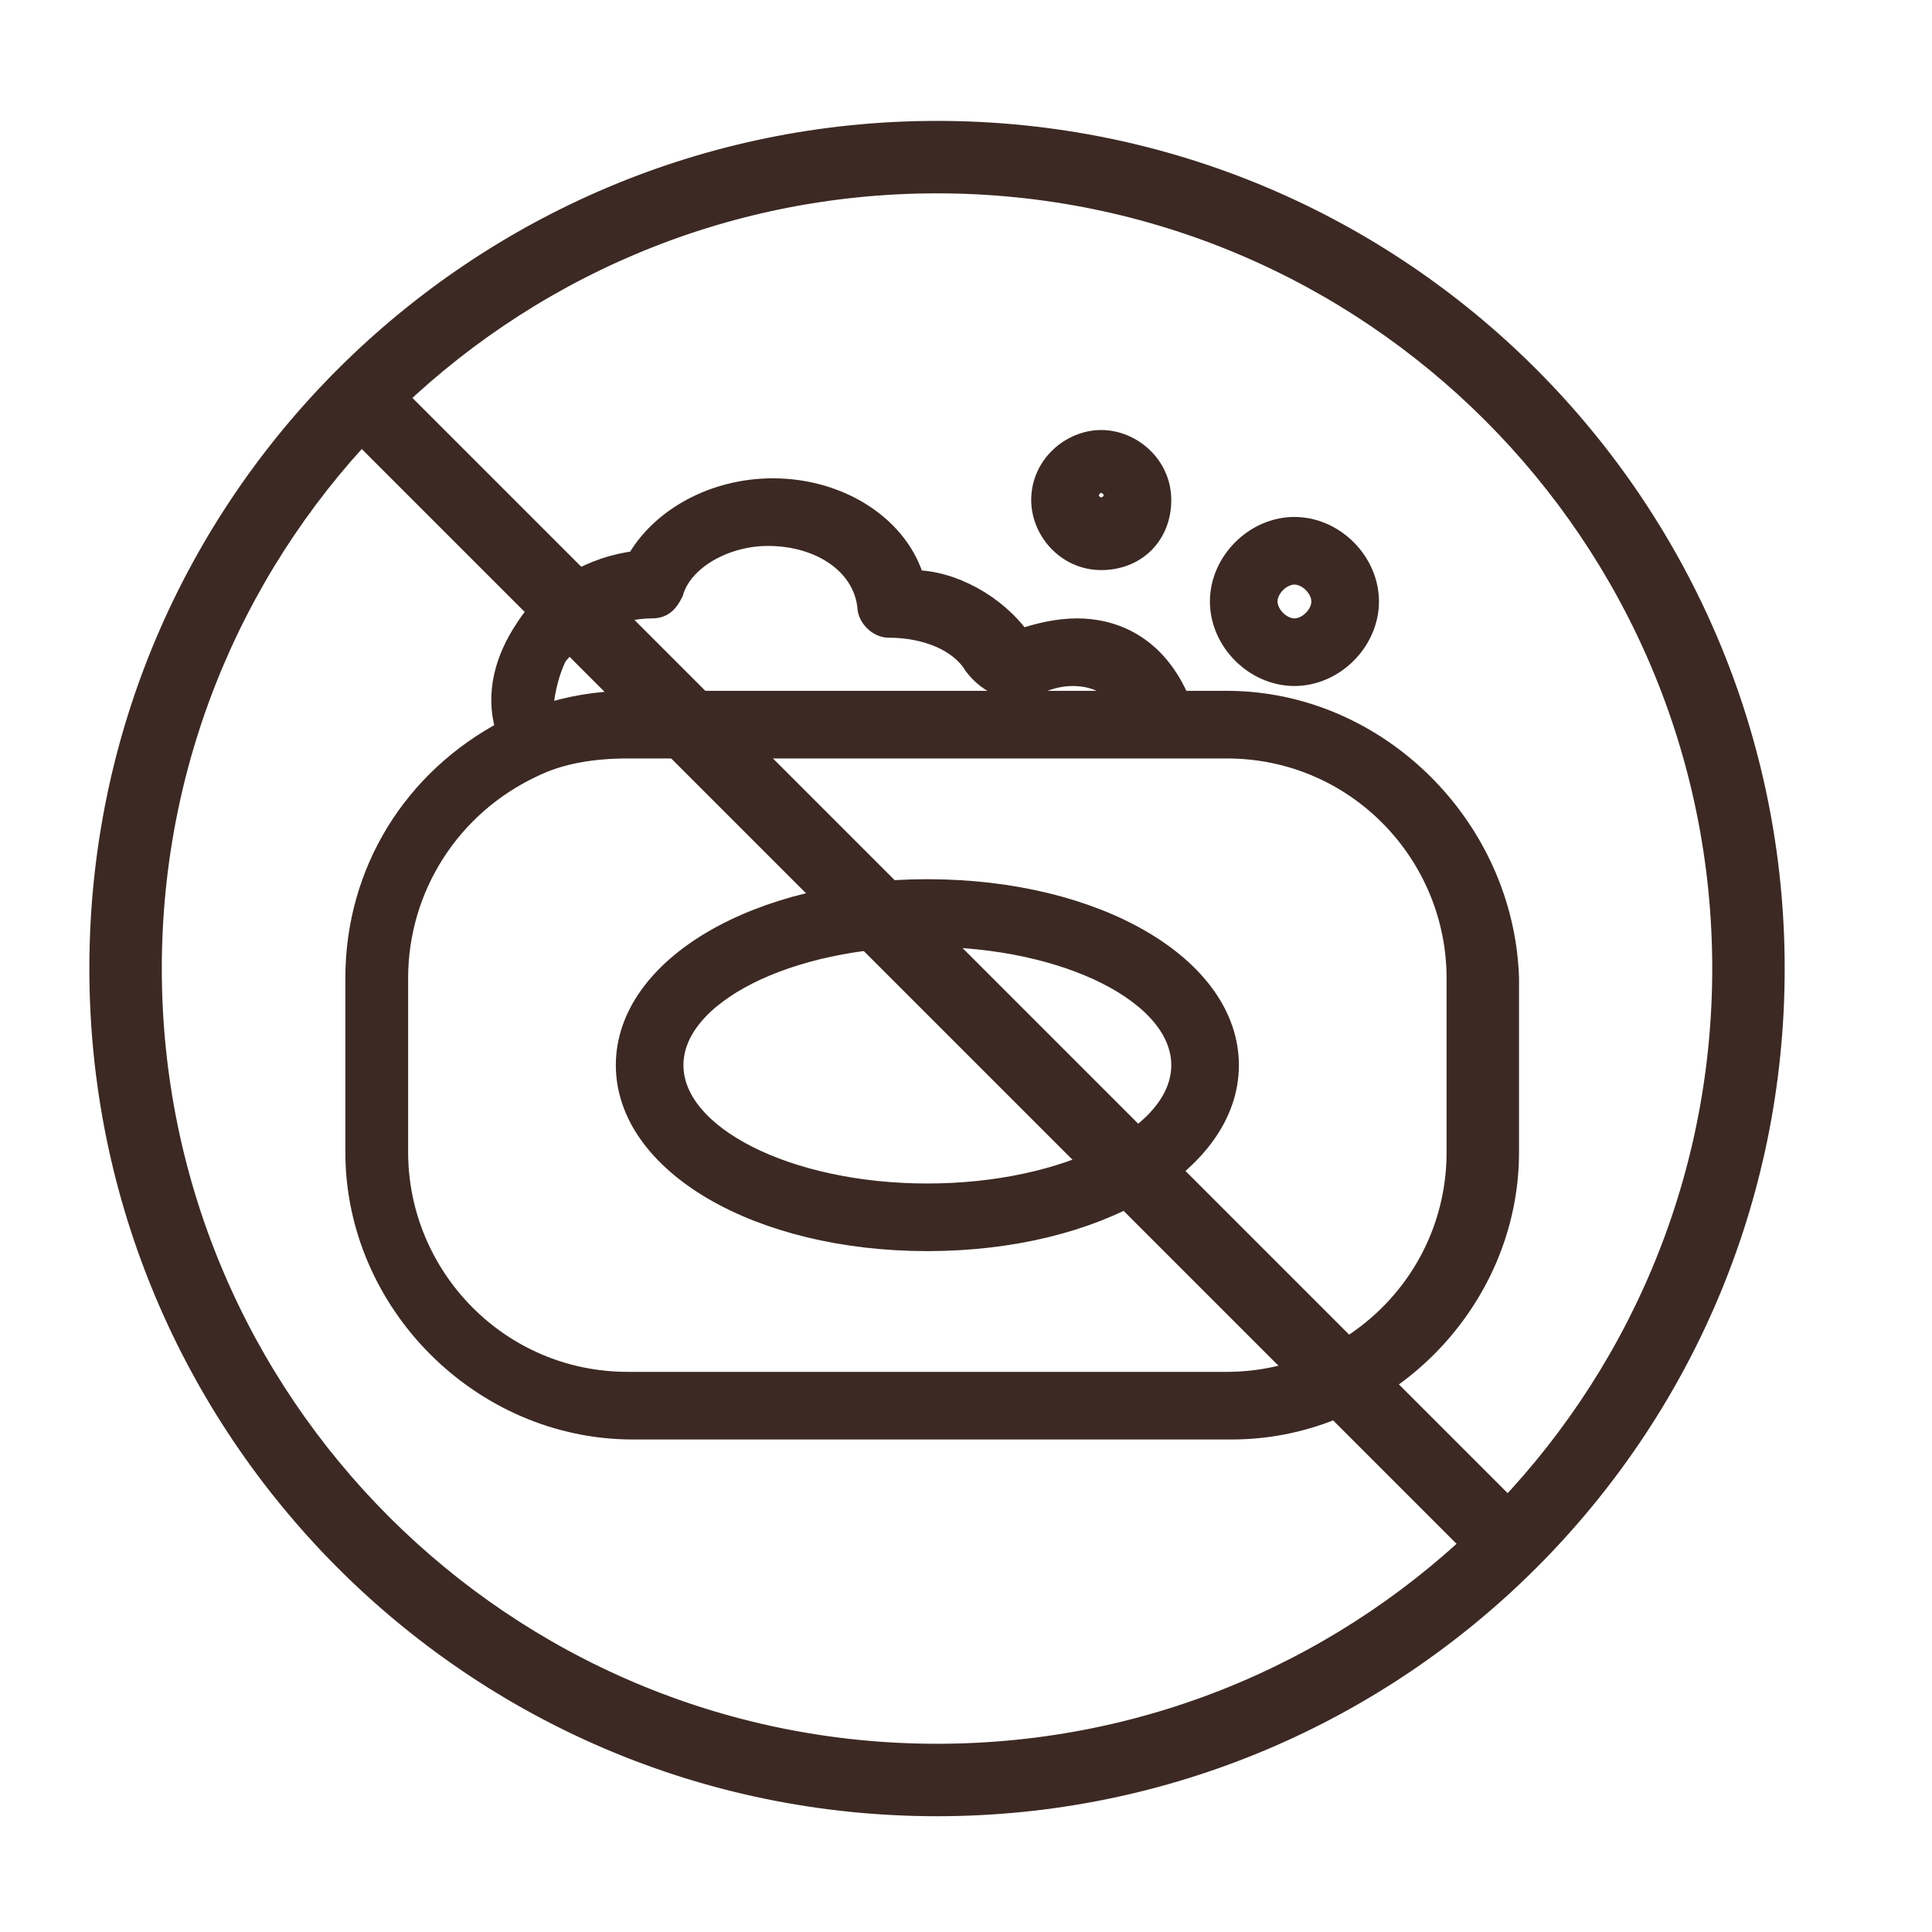
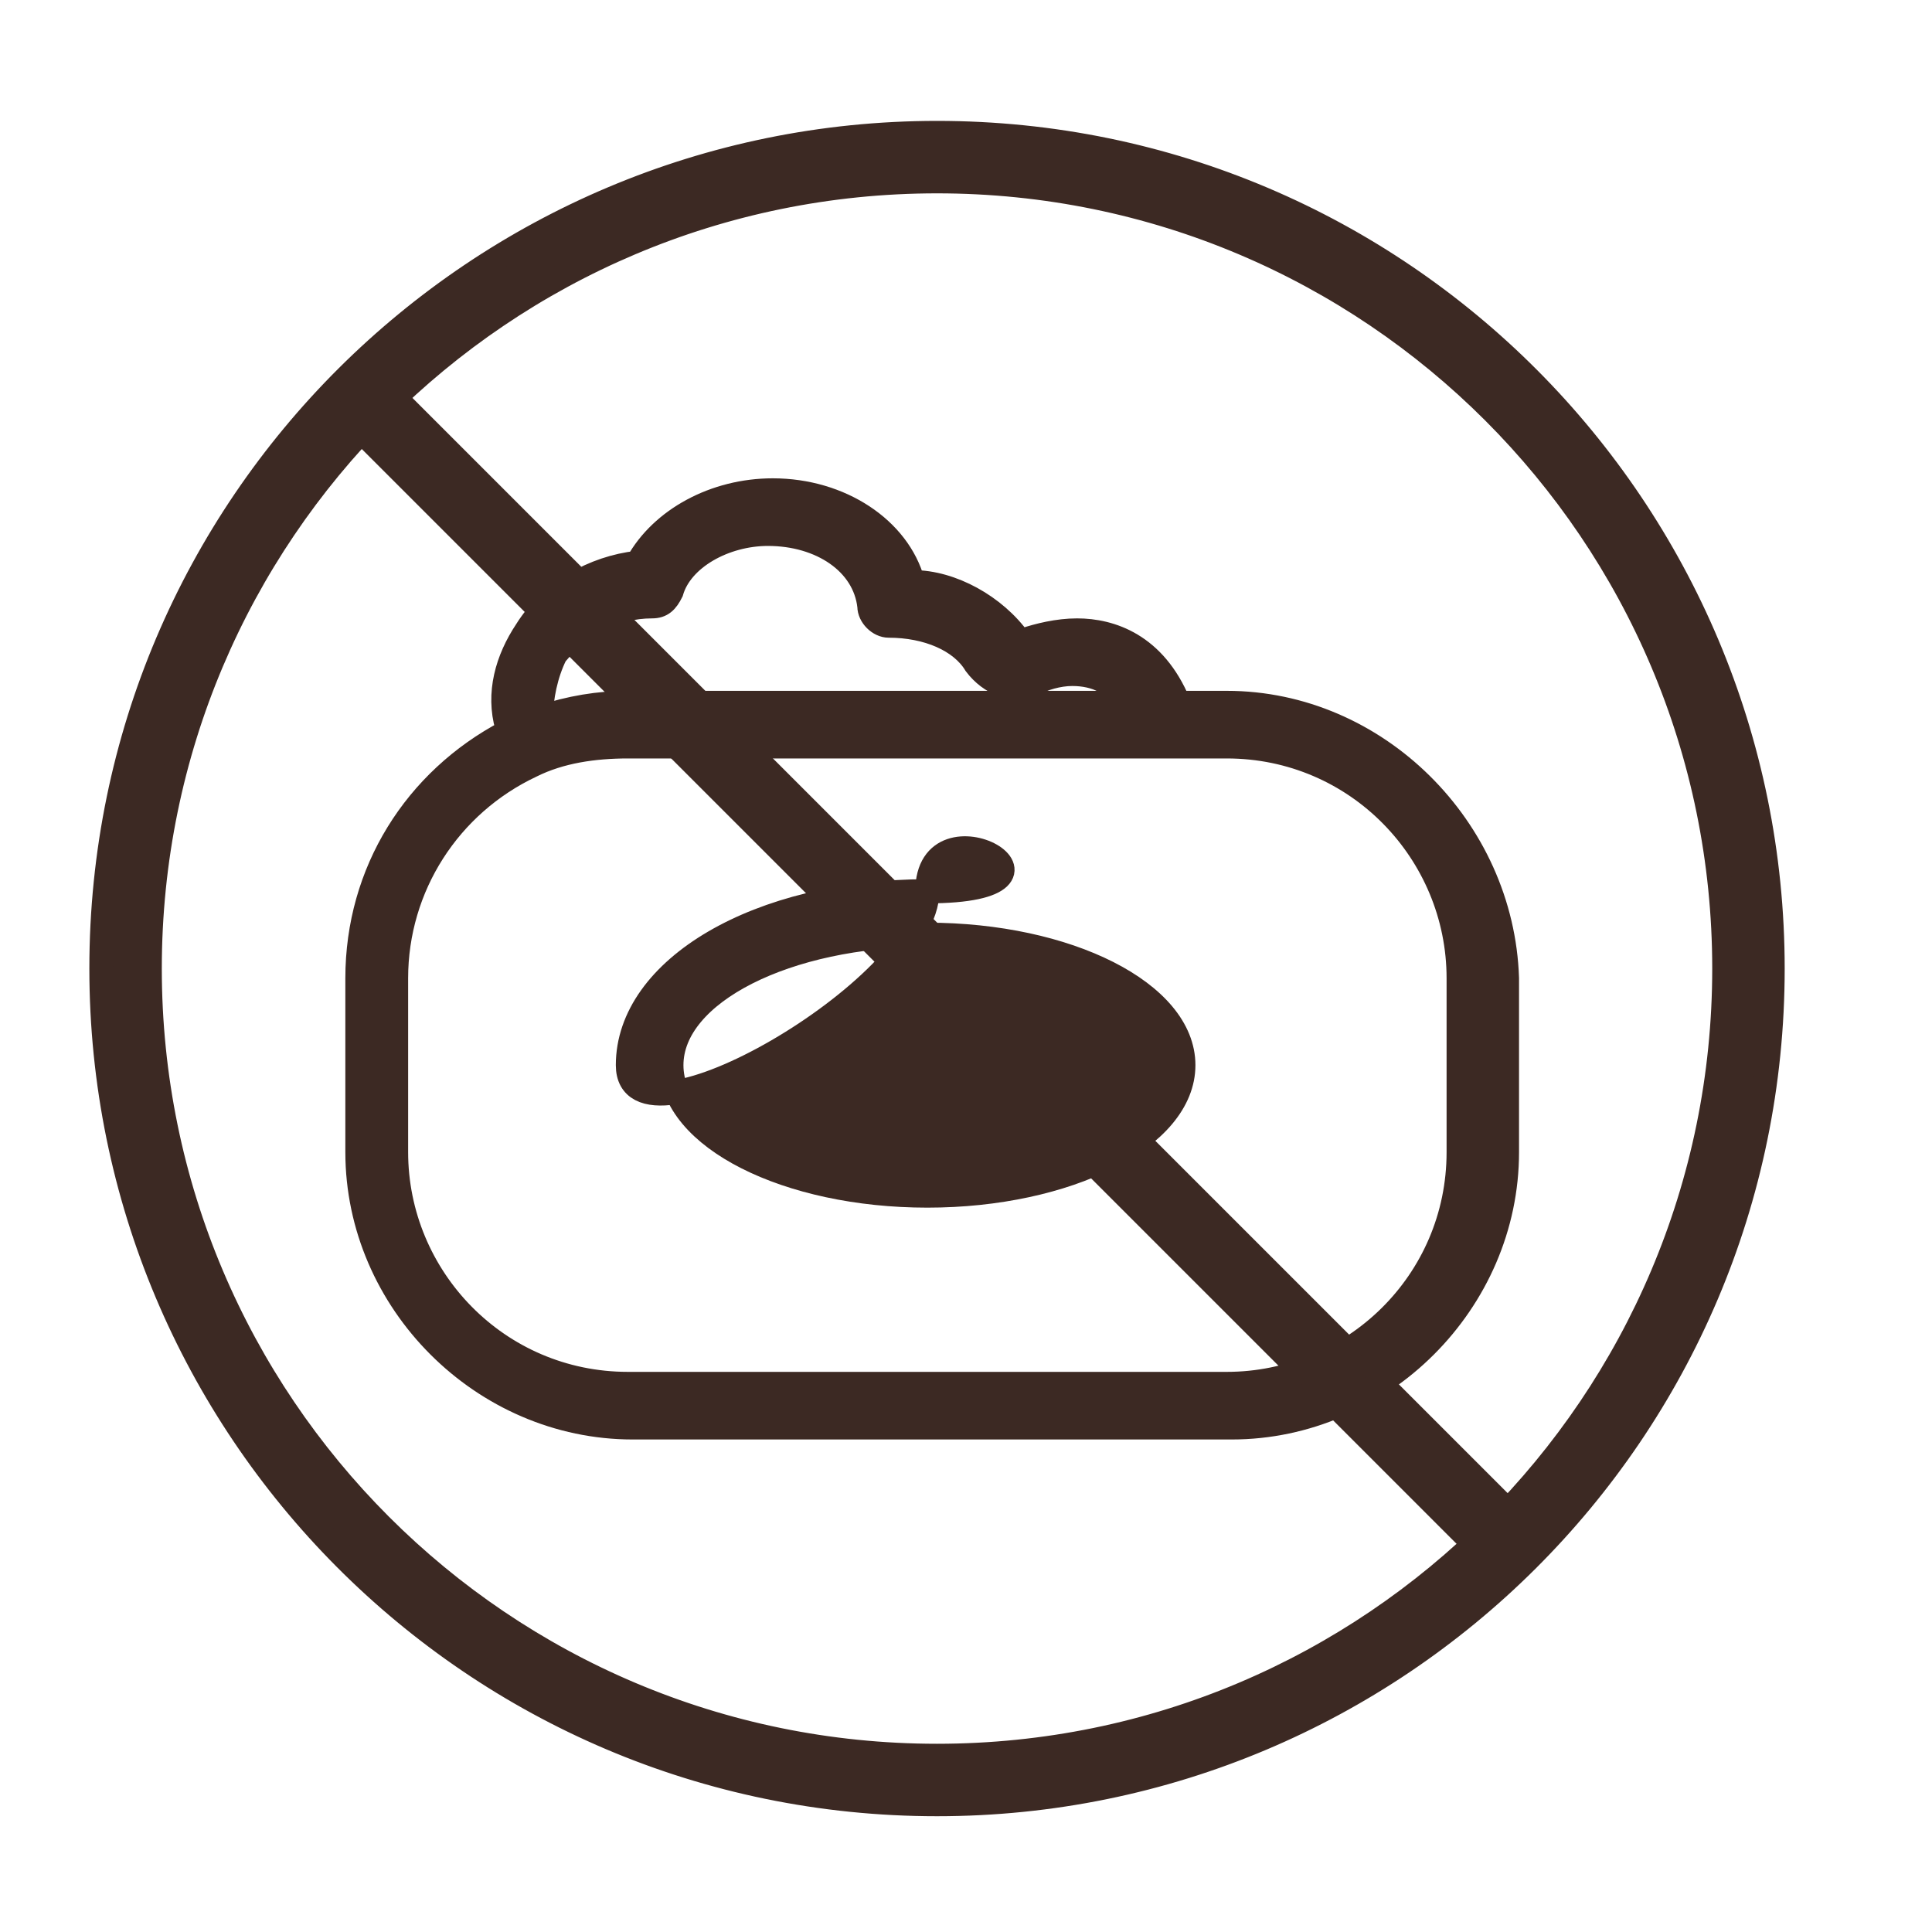
<svg xmlns="http://www.w3.org/2000/svg" version="1.1" id="Ebene_1" x="0px" y="0px" viewBox="0 0 40 40" style="enable-background:new 0 0 40 40;" xml:space="preserve">
  <style type="text/css">
	.st0{fill:#3C2923;stroke:#3C2923;stroke-width:0.5;stroke-linecap:round;stroke-linejoin:round;}
	.st1{fill:#3C2923;stroke:#3C2923;stroke-width:0.5;stroke-miterlimit:10;}
</style>
  <g id="Gruppe_1118" transform="translate(-596 -1331.947)">
    <path id="Pfad_218" class="st0" d="M626.9,1364.3l-23.8-23.8l0.7-0.7l23.8,23.8L626.9,1364.3z" />
    <path id="Pfad_208" class="st1" d="M615.4,1369.3c-9.6,0-17.3-7.8-17.3-17.3c0-9.6,7.8-17.3,17.3-17.3c9.6,0,17.3,7.8,17.3,17.3   C632.7,1361.6,624.9,1369.3,615.4,1369.3 M615.4,1335.7c-9,0-16.3,7.3-16.3,16.3s7.3,16.3,16.3,16.3s16.3-7.3,16.3-16.3   S624.4,1335.7,615.4,1335.7" />
    <g>
-       <path class="st1" d="M615.2,1350.4c-3.5,0-6.2,1.6-6.2,3.6s2.7,3.6,6.2,3.6s6.2-1.6,6.2-3.6S618.7,1350.4,615.2,1350.4z     M615.2,1356.7c-2.9,0-5.3-1.2-5.3-2.7s2.4-2.7,5.3-2.7s5.3,1.2,5.3,2.7S618.1,1356.7,615.2,1356.7z" />
-       <path class="st1" d="M618.8,1341.1c-0.6,0-1.2,0.5-1.2,1.2c0,0.6,0.5,1.2,1.2,1.2s1.2-0.5,1.2-1.2    C620,1341.6,619.4,1341.1,618.8,1341.1z M618.8,1342.5c-0.1,0-0.3-0.1-0.3-0.3c0-0.1,0.1-0.3,0.3-0.3c0.1,0,0.3,0.1,0.3,0.3l0,0    C619.1,1342.4,618.9,1342.5,618.8,1342.5z" />
-       <path class="st1" d="M622.8,1342.9c-0.8,0-1.5,0.7-1.5,1.5c0,0.8,0.7,1.5,1.5,1.5c0.8,0,1.5-0.7,1.5-1.5c0,0,0,0,0,0    C624.3,1343.6,623.6,1342.9,622.8,1342.9z M622.8,1345c-0.3,0-0.6-0.3-0.6-0.6c0-0.3,0.3-0.6,0.6-0.6c0.3,0,0.6,0.3,0.6,0.6    c0,0,0,0,0,0C623.4,1344.7,623.1,1345,622.8,1345z" />
+       <path class="st1" d="M615.2,1350.4c-3.5,0-6.2,1.6-6.2,3.6s6.2-1.6,6.2-3.6S618.7,1350.4,615.2,1350.4z     M615.2,1356.7c-2.9,0-5.3-1.2-5.3-2.7s2.4-2.7,5.3-2.7s5.3,1.2,5.3,2.7S618.1,1356.7,615.2,1356.7z" />
      <path class="st1" d="M621.4,1346.5h-1c-0.5-1.2-1.4-1.5-2.1-1.5c-0.4,0-0.8,0.1-1.1,0.2c0,0-0.1,0-0.1,0l0,0    c-0.5-0.7-1.4-1.2-2.2-1.2c-0.3-1.1-1.5-1.9-2.9-1.9c-1.2,0-2.3,0.6-2.8,1.5c-0.9,0.1-1.8,0.6-2.3,1.4c-0.4,0.6-0.6,1.3-0.4,2    c0,0,0,0.1,0,0.1c-1.9,1-3.1,2.9-3.1,5.1v3.6c0,3.1,2.6,5.7,5.7,5.7h12.4c3.1,0,5.7-2.6,5.7-5.7v-3.6    C627.1,1349.1,624.5,1346.5,621.4,1346.5L621.4,1346.5z M607.5,1345.5c0.5-0.6,1.2-1,2-1c0.2,0,0.3-0.1,0.4-0.3    c0.2-0.7,1.1-1.2,2-1.2c1.1,0,2,0.6,2.1,1.5c0,0.2,0.2,0.4,0.4,0.4h0c0.8,0,1.5,0.3,1.8,0.8c0,0,0,0,0,0c0.3,0.4,0.8,0.6,1.2,0.4    c0.2-0.1,0.5-0.2,0.8-0.2c0.5,0,0.9,0.2,1.1,0.6H609c-0.6,0-1.2,0.1-1.8,0.3C607.2,1346.4,607.3,1345.9,607.5,1345.5L607.5,1345.5    z M626.2,1355.8c0,2.7-2.2,4.8-4.8,4.8H609c-2.7,0-4.8-2.2-4.8-4.8v-3.6c0-1.9,1.1-3.6,2.8-4.4c0.6-0.3,1.3-0.4,2-0.4h12.4    c2.7,0,4.8,2.2,4.8,4.8L626.2,1355.8z" />
    </g>
  </g>
</svg>